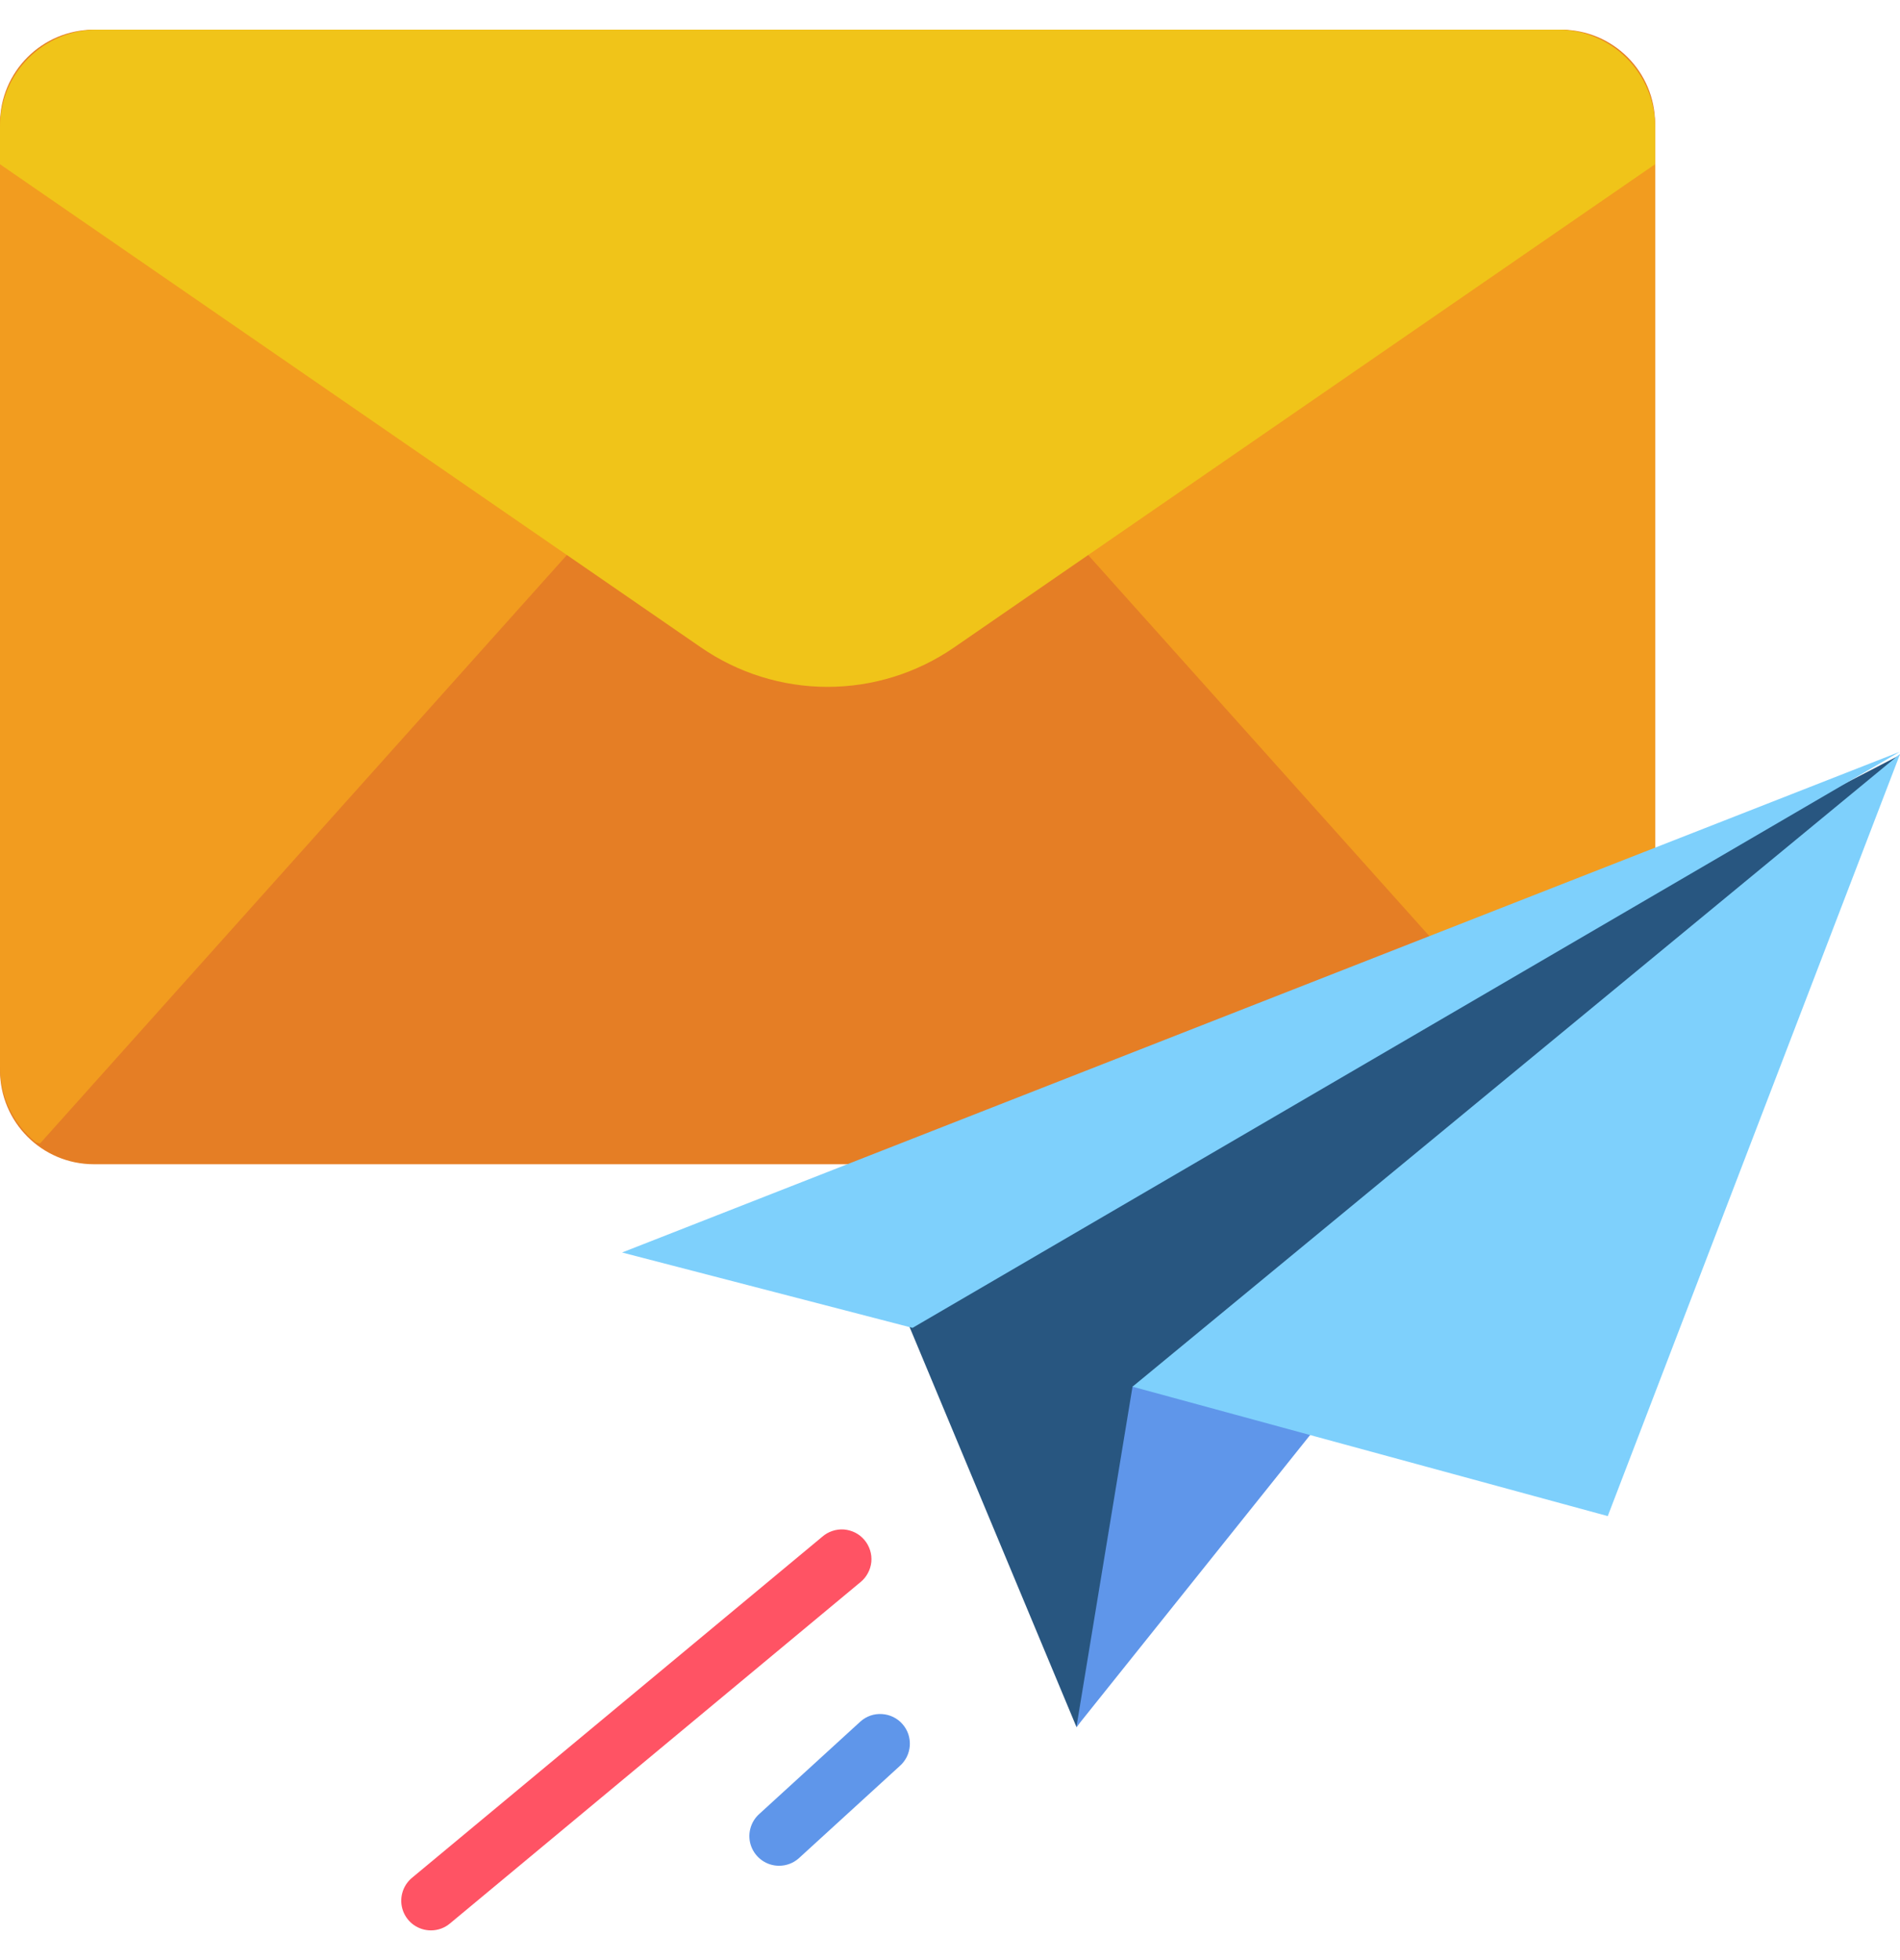
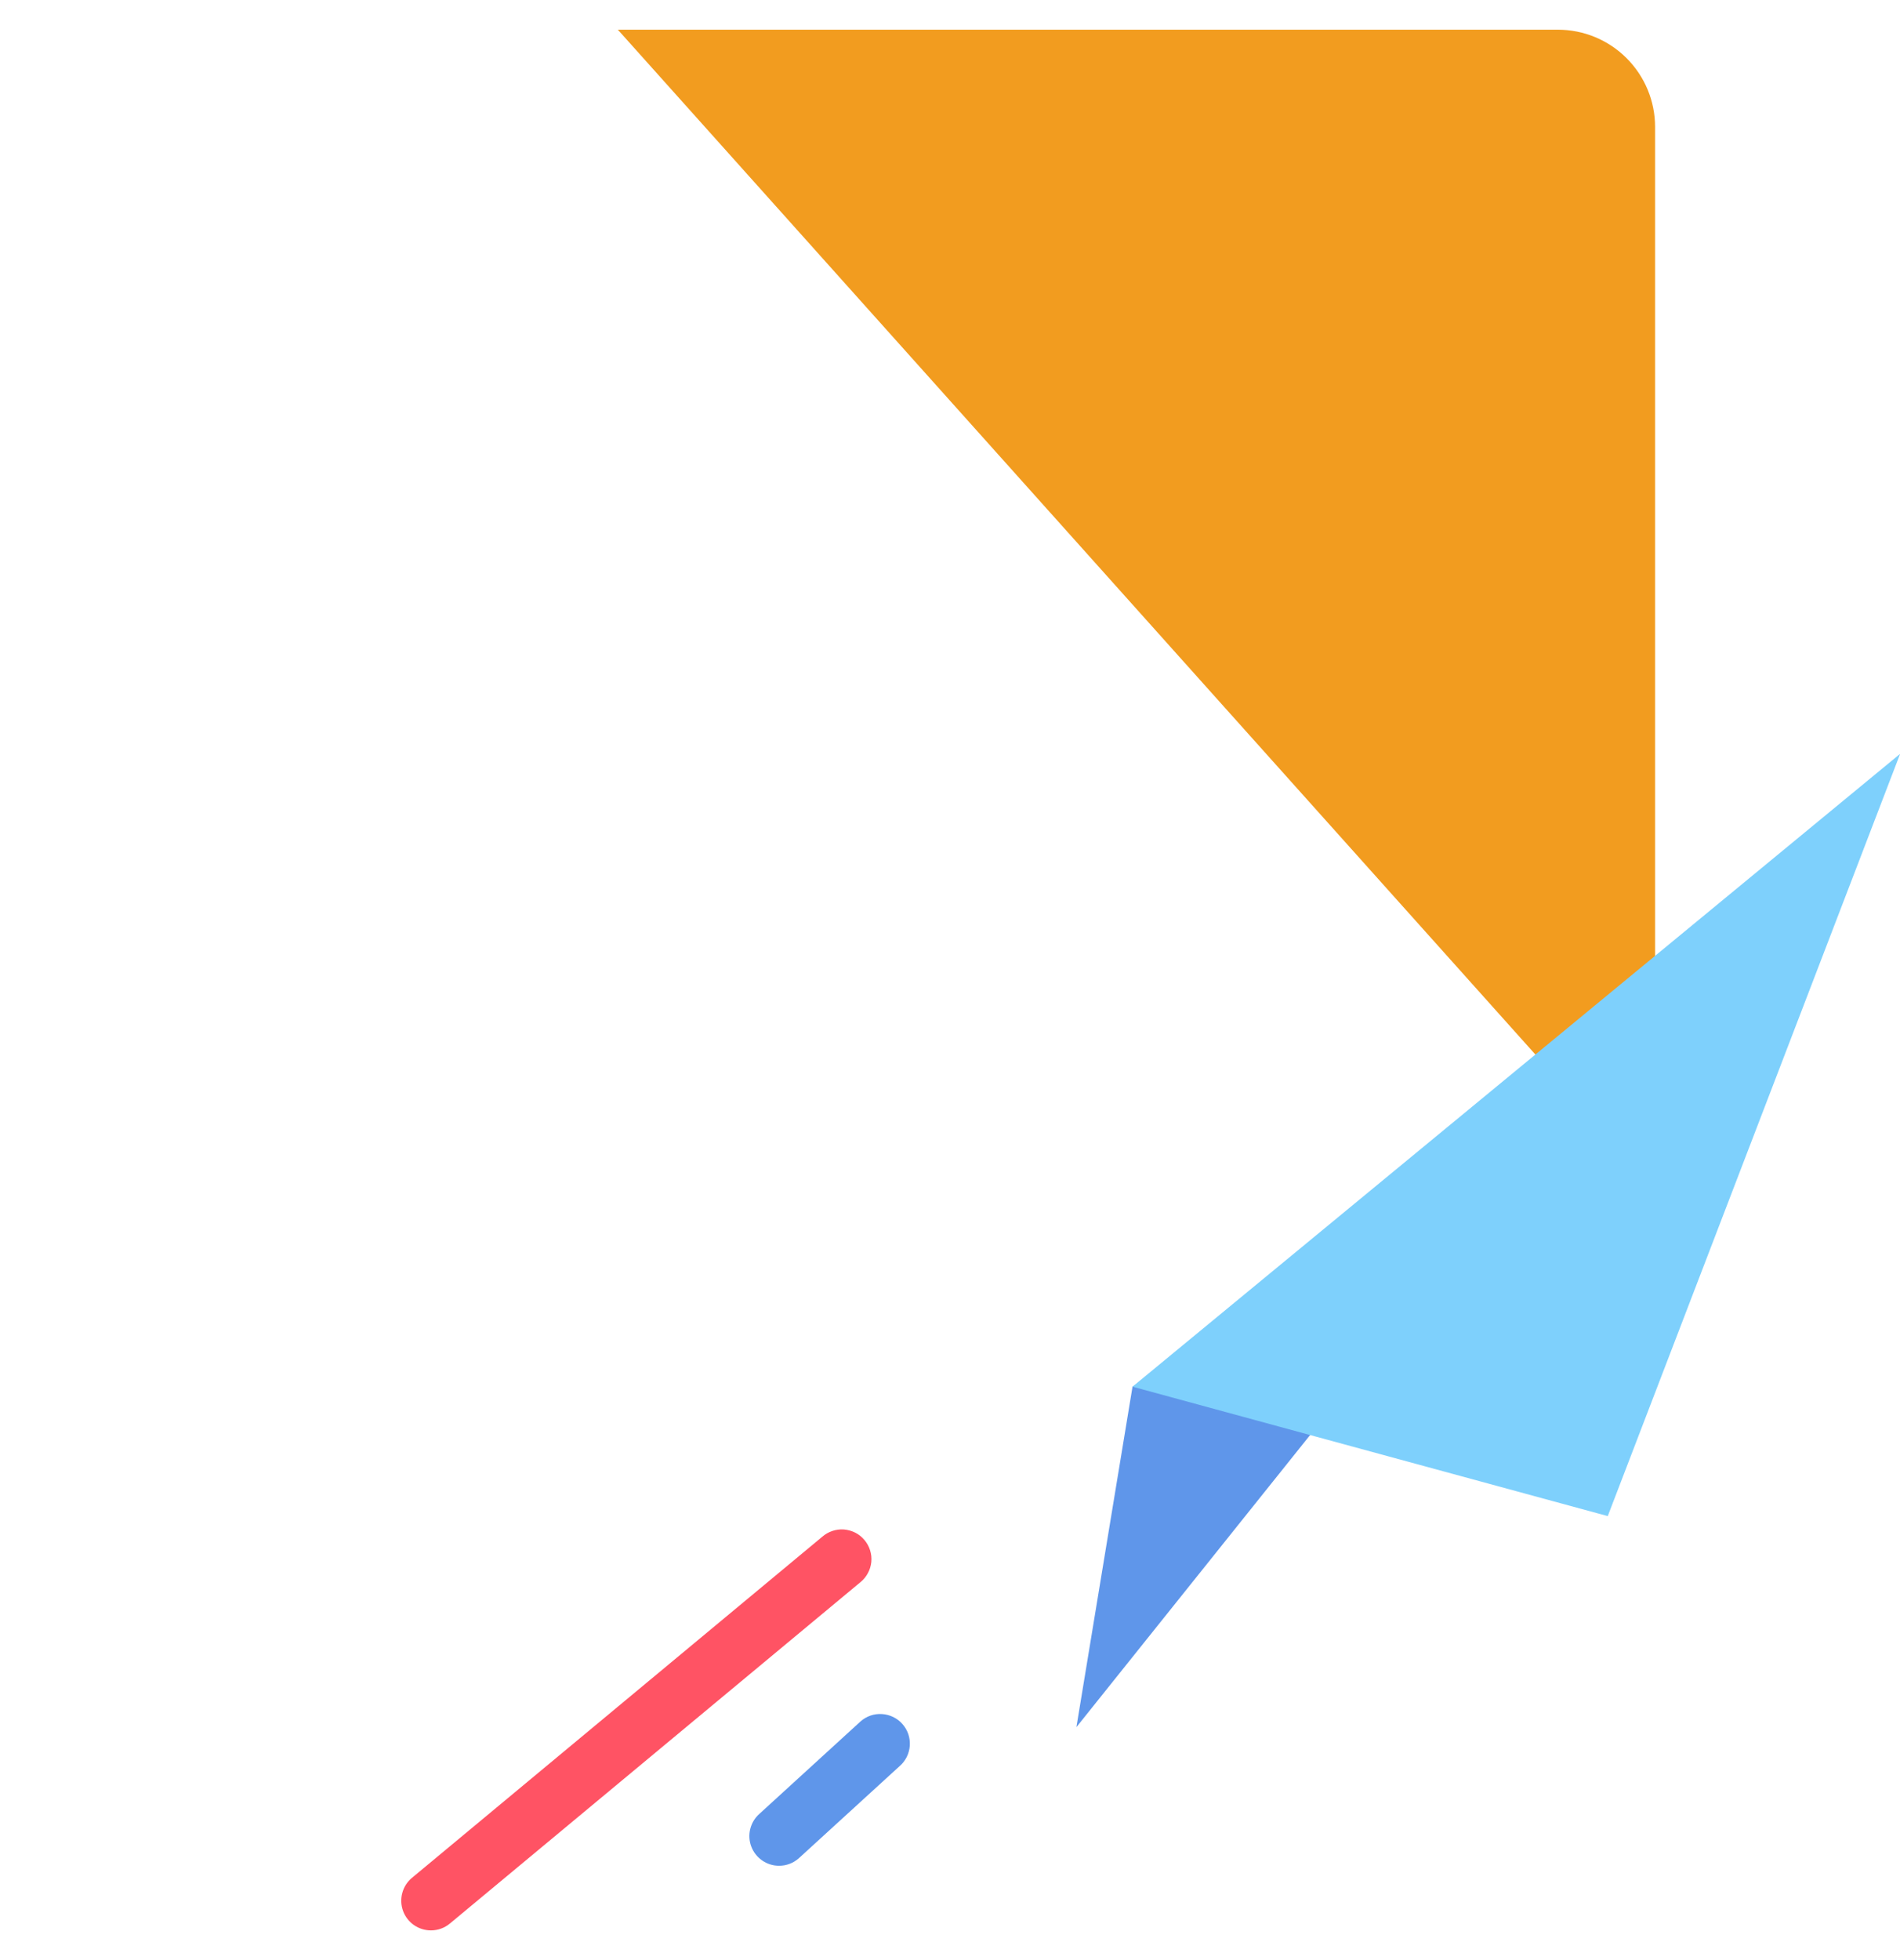
<svg xmlns="http://www.w3.org/2000/svg" width="32" height="33" viewBox="0 0 32 33" fill="none">
  <g clip-path="url(#clip0_881_5712)">
-     <path d="M26.293 0.5H1.582C0.708 0.5 0 1.208 0 2.082V18.019C0 18.893 0.708 19.601 1.582 19.601H26.293C27.167 19.601 27.875 18.893 27.875 18.019V2.082C27.875 1.208 27.167 0.5 26.293 0.5Z" fill="#E57E25" />
    <path d="M27.233 19.263C27.433 19.111 27.594 18.914 27.706 18.689C27.817 18.464 27.875 18.216 27.875 17.965V2.136C27.875 1.702 27.702 1.286 27.395 0.979C27.088 0.672 26.672 0.5 26.238 0.5H10.406L27.2 19.251L27.233 19.263Z" fill="#F29C1F" />
-     <path d="M17.468 0.5H1.636C1.202 0.5 0.786 0.672 0.479 0.979C0.172 1.286 4.13534e-07 1.702 4.13534e-07 2.136V17.965C-0 18.208 0.054 18.449 0.159 18.669C0.264 18.889 0.417 19.082 0.606 19.235L0.675 19.251L17.468 0.5Z" fill="#F29C1F" />
-     <path d="M26.239 0.5H1.636C1.202 0.5 0.786 0.672 0.479 0.979C0.172 1.286 0 1.702 0 2.136L0 2.765L11.807 10.901C12.434 11.333 13.177 11.564 13.938 11.564C14.698 11.564 15.441 11.333 16.068 10.901L27.875 2.765V2.136C27.875 1.702 27.703 1.286 27.396 0.979C27.089 0.672 26.673 0.5 26.239 0.5Z" fill="#F0C419" />
    <path d="M7.258 32.5C7.155 32.5 7.055 32.468 6.971 32.41C6.887 32.351 6.823 32.268 6.788 32.172C6.753 32.075 6.748 31.97 6.775 31.871C6.801 31.772 6.857 31.684 6.936 31.617L13.848 25.873C13.898 25.829 13.956 25.796 14.019 25.775C14.082 25.754 14.148 25.745 14.215 25.75C14.281 25.756 14.345 25.774 14.405 25.804C14.464 25.834 14.516 25.876 14.559 25.927C14.602 25.978 14.634 26.037 14.654 26.1C14.674 26.163 14.681 26.23 14.675 26.296C14.668 26.363 14.649 26.427 14.617 26.485C14.586 26.544 14.543 26.596 14.492 26.637L7.58 32.382C7.49 32.458 7.376 32.5 7.258 32.5Z" fill="#FF5364" />
    <path d="M13.121 31.412C13.02 31.412 12.92 31.381 12.837 31.323C12.753 31.265 12.689 31.183 12.653 31.088C12.617 30.993 12.611 30.889 12.636 30.791C12.661 30.692 12.715 30.603 12.792 30.536L14.493 28.982C14.542 28.938 14.6 28.905 14.662 28.883C14.724 28.862 14.79 28.853 14.856 28.858C14.922 28.862 14.986 28.879 15.045 28.908C15.104 28.937 15.157 28.977 15.2 29.027C15.243 29.076 15.277 29.134 15.298 29.196C15.319 29.259 15.327 29.325 15.323 29.39C15.318 29.456 15.301 29.52 15.272 29.579C15.242 29.638 15.202 29.691 15.152 29.734L13.451 31.288C13.36 31.368 13.243 31.412 13.121 31.412Z" fill="#5F96EA" />
-     <path d="M14.977 21.522L18.131 29.078L23.894 20.433L31.996 12.713L14.977 21.522Z" fill="#285680" />
-     <path d="M31.996 12.657L15.369 22.356L10.477 21.087L31.996 12.657Z" fill="#7ED0FC" />
    <path d="M26.138 19.071L18.129 29.078L19.074 23.346L26.138 19.071Z" fill="#5F96EA" />
    <path d="M31.994 12.713C31.998 12.699 32.004 12.688 31.994 12.698L19.074 23.346L27.078 25.525L31.994 12.713Z" fill="#7ED0FC" />
  </g>
  <defs>
    <clipPath id="clip0_881_5712">
      <rect width="32" height="32" fill="white" transform="translate(0 0.5)" />
    </clipPath>
  </defs>
</svg>